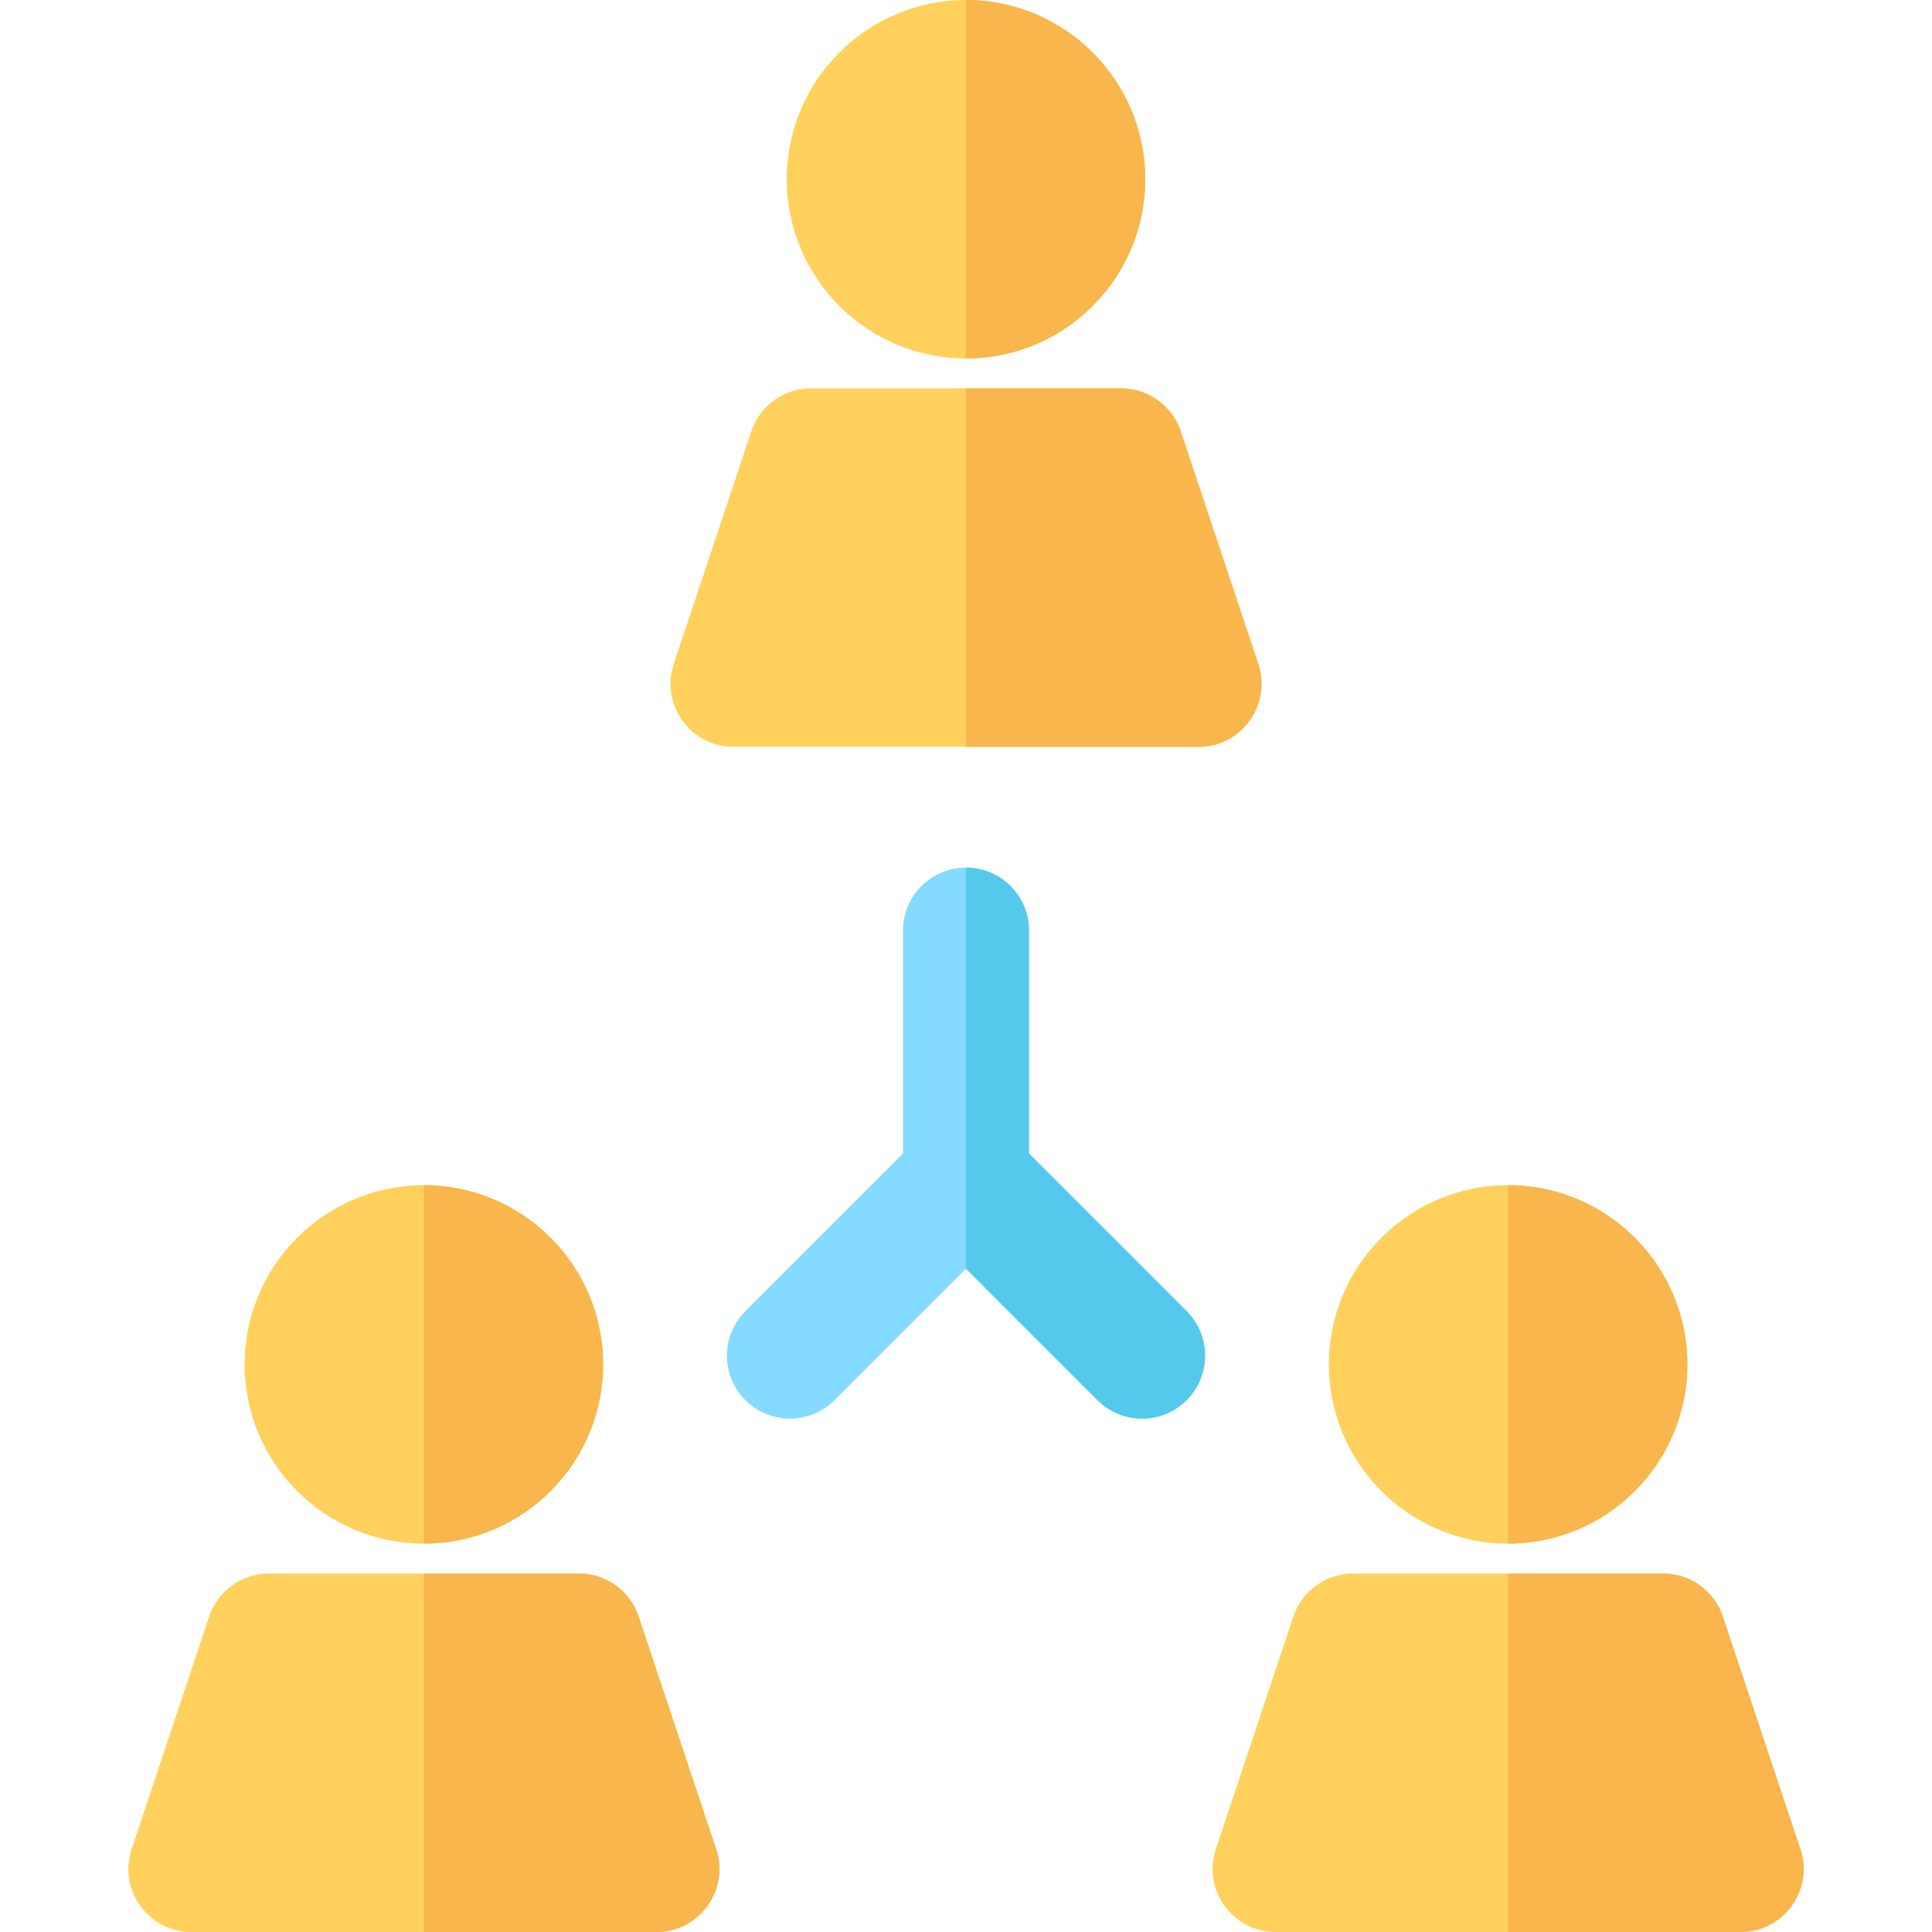
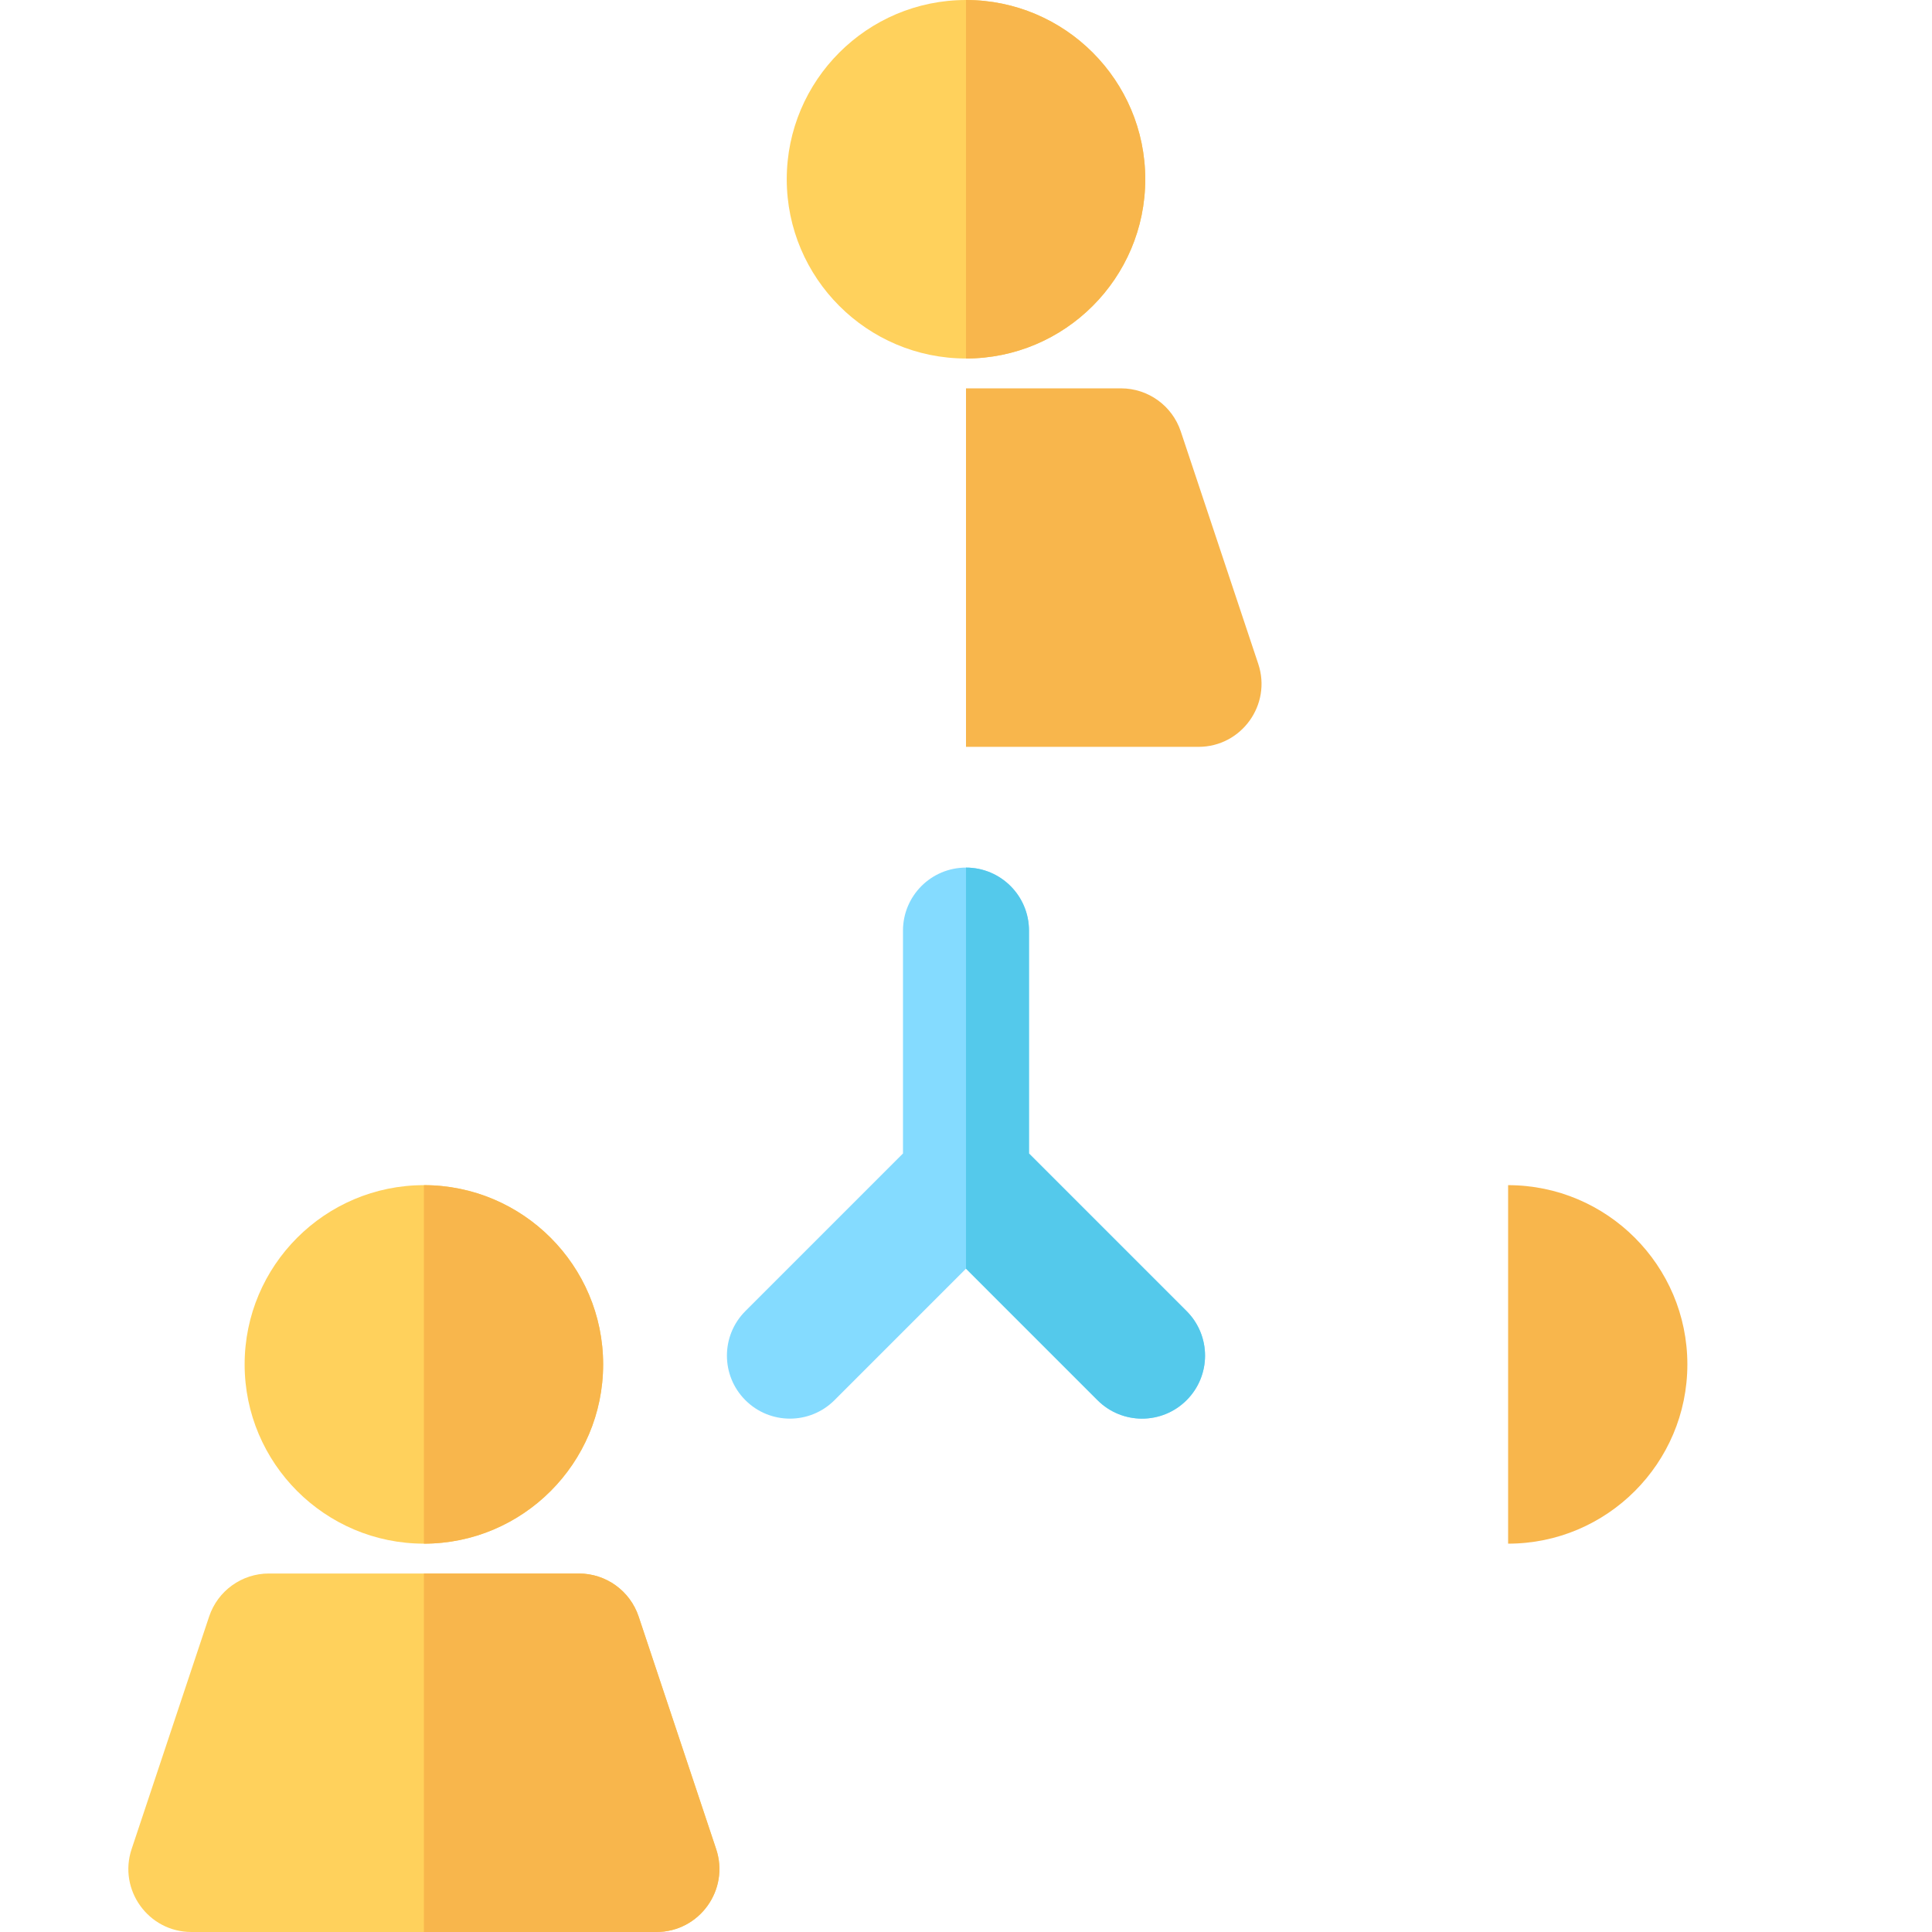
<svg xmlns="http://www.w3.org/2000/svg" height="800px" width="800px" version="1.1" id="Layer_1" viewBox="0 0 512 512" xml:space="preserve">
  <path style="fill:#84DBFF;" d="M314.459,347.453l-41.766-41.767v-59.067c0-9.22-7.475-16.696-16.696-16.696  c-9.22,0-16.696,7.475-16.696,16.696v59.067l-41.767,41.767c-6.52,6.519-6.52,17.091,0,23.611c6.52,6.52,17.091,6.52,23.611,0  l34.853-34.853l34.852,34.853c6.518,6.521,17.09,6.519,23.611,0C320.983,364.545,320.979,353.973,314.459,347.453z" />
  <g>
    <path style="fill:#FFD15C;" d="M256,95.006c-26.193,0-47.504-21.31-47.504-47.504S229.806,0,256,0s47.504,21.31,47.504,47.504   S282.193,95.006,256,95.006z" />
-     <path style="fill:#FFD15C;" d="M317.616,197.921H194.385c-11.382,0-19.44-11.168-15.839-21.975l20.538-61.615   c2.273-6.817,8.653-11.416,15.839-11.416h82.155c7.186,0,13.566,4.599,15.839,11.416l20.538,61.615   C337.053,186.744,329.006,197.921,317.616,197.921z" />
  </g>
  <g>
    <path style="fill:#F8B64C;" d="M256,0v95.006c26.193,0,47.504-21.31,47.504-47.504S282.193,0,256,0z" />
    <path style="fill:#F8B64C;" d="M333.454,175.947l-20.538-61.615c-2.273-6.817-8.653-11.416-15.839-11.416H256v95.006h61.615   C329.006,197.921,337.053,186.744,333.454,175.947z" />
  </g>
  <g>
-     <path style="fill:#FFD15C;" d="M399.666,409.085c-26.193,0-47.505-21.31-47.505-47.504s21.31-47.504,47.505-47.504   c26.194,0,47.504,21.31,47.504,47.504S425.86,409.085,399.666,409.085z" />
-     <path style="fill:#FFD15C;" d="M461.282,512H338.05c-11.382,0-19.44-11.168-15.839-21.975l20.539-61.615   c2.273-6.817,8.653-11.416,15.839-11.416h82.154c7.186,0,13.566,4.599,15.839,11.416l20.539,61.615   C480.719,500.823,472.673,512,461.282,512z" />
-   </g>
+     </g>
  <g>
    <path style="fill:#F8B64C;" d="M399.666,314.079v95.006c26.193,0,47.504-21.31,47.504-47.504S425.86,314.079,399.666,314.079z" />
-     <path style="fill:#F8B64C;" d="M477.12,490.025l-20.538-61.615c-2.273-6.817-8.653-11.416-15.839-11.416h-41.077V512h61.615   C472.673,512,480.719,500.823,477.12,490.025z" />
  </g>
  <g>
    <path style="fill:#FFD15C;" d="M112.334,409.085c-26.193,0-47.504-21.31-47.504-47.504s21.31-47.504,47.504-47.504   s47.505,21.31,47.505,47.504S138.527,409.085,112.334,409.085z" />
    <path style="fill:#FFD15C;" d="M173.949,512H50.719c-11.382,0-19.44-11.168-15.839-21.975l20.539-61.615   c2.273-6.817,8.653-11.416,15.839-11.416h82.154c7.186,0,13.566,4.599,15.839,11.416l20.539,61.615   C193.388,500.823,185.341,512,173.949,512z" />
  </g>
  <g>
    <path style="fill:#F8B64C;" d="M112.335,314.079v95.006c26.193,0,47.504-21.31,47.504-47.504S138.528,314.079,112.335,314.079z" />
    <path style="fill:#F8B64C;" d="M189.789,490.025l-20.538-61.615c-2.273-6.817-8.653-11.416-15.839-11.416h-41.077V512h61.615   C185.341,512,193.388,500.823,189.789,490.025z" />
  </g>
  <path style="fill:#54C9EB;" d="M314.459,347.453l-41.766-41.767v-59.067c0-9.219-7.473-16.693-16.692-16.696v106.292l34.848,34.849  c6.518,6.521,17.09,6.519,23.611,0C320.981,364.546,320.979,353.973,314.459,347.453z" />
</svg>